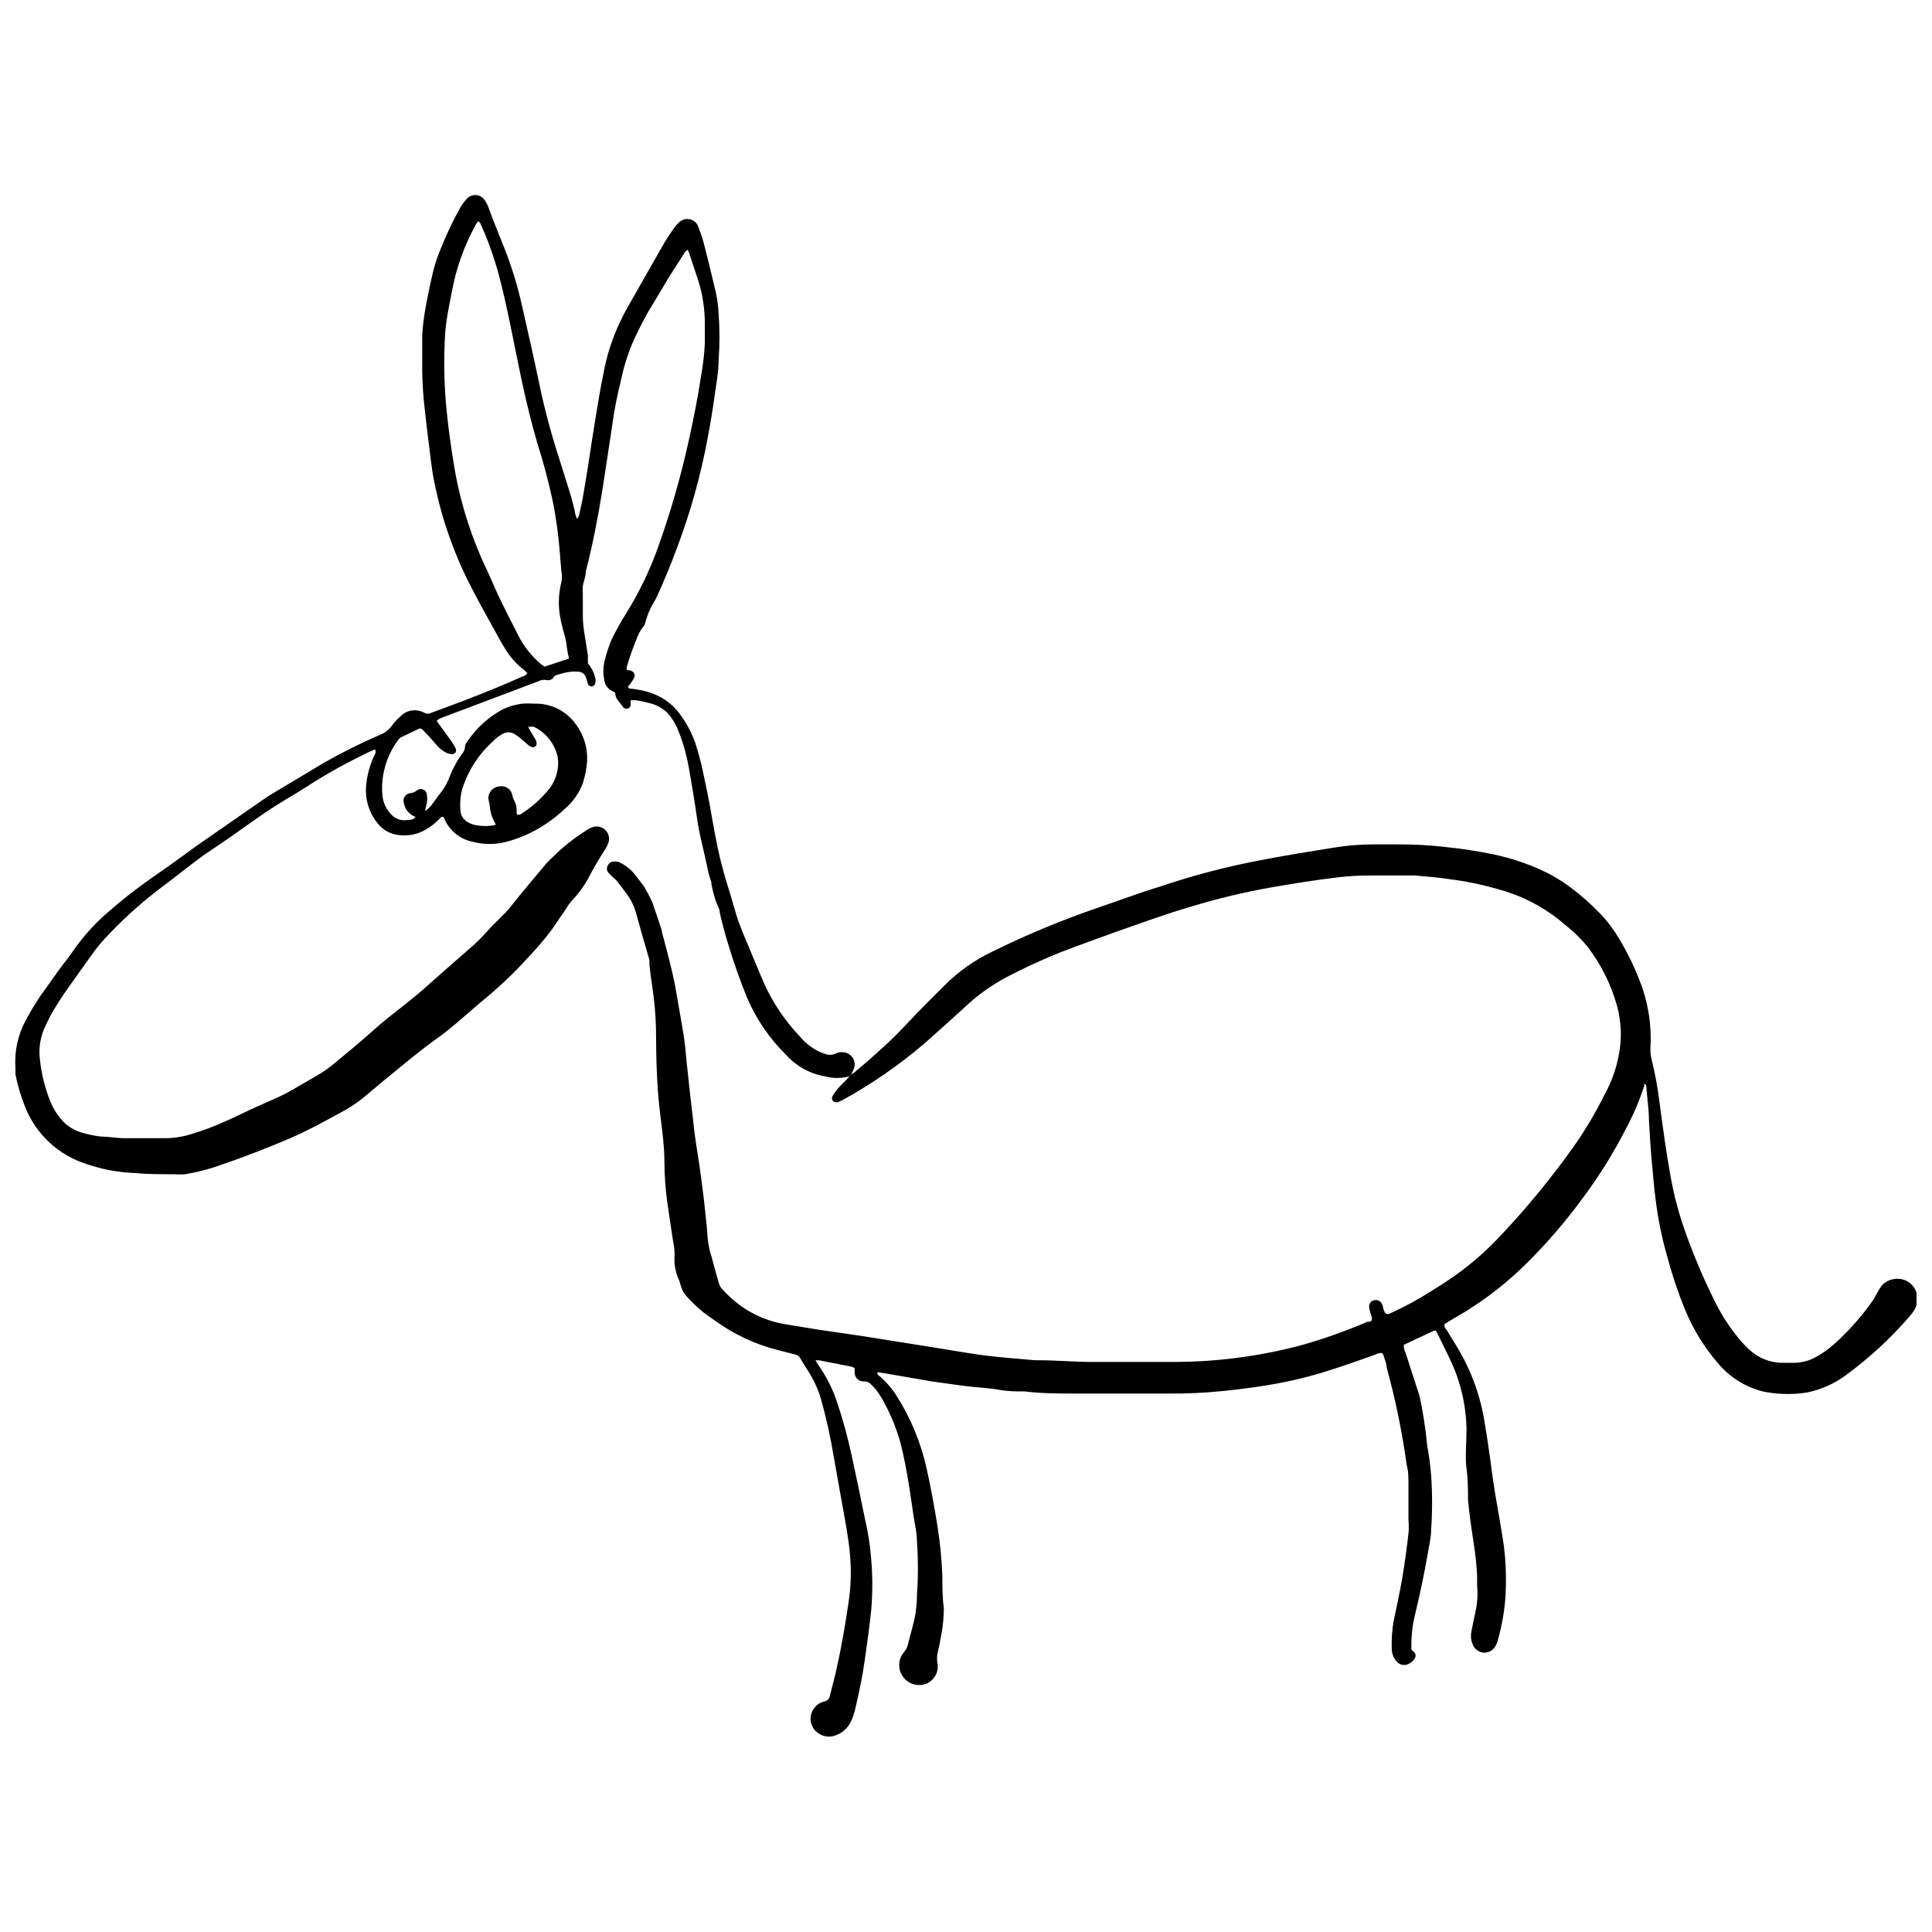
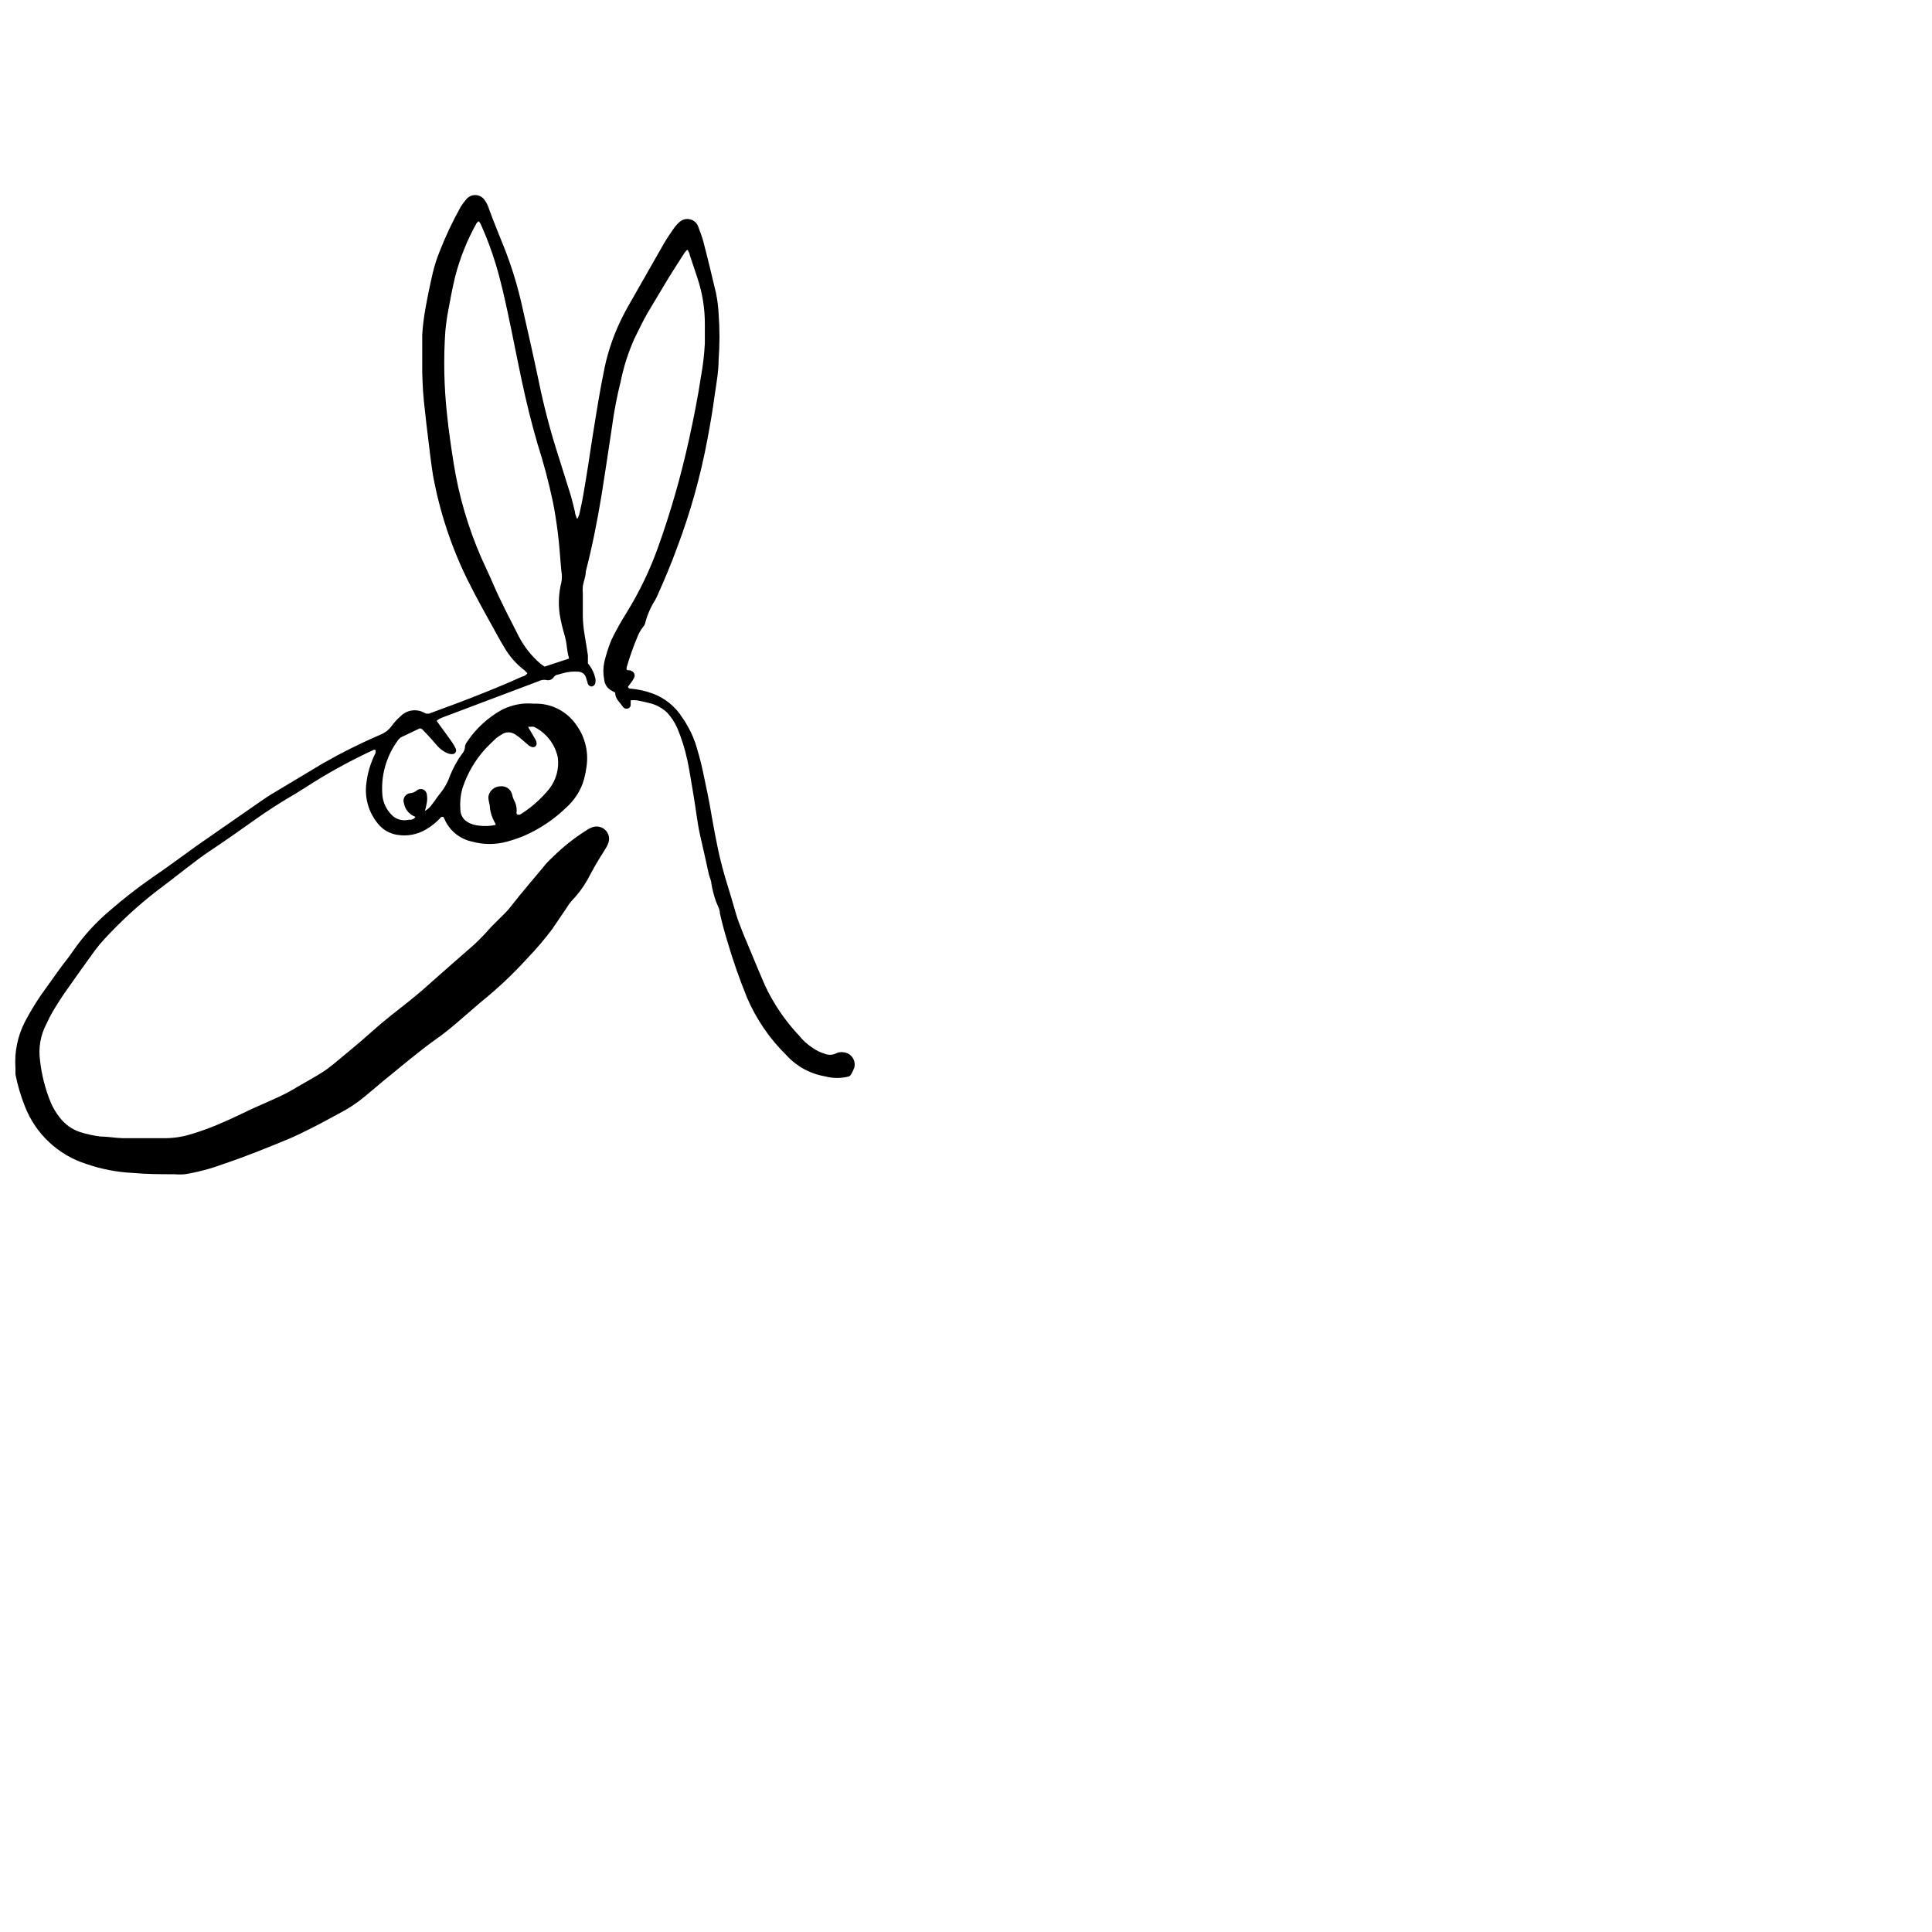
<svg xmlns="http://www.w3.org/2000/svg" width="800px" height="800px" version="1.1" viewBox="144 144 512 512">
  <defs>
    <clipPath id="b">
-       <path d="m304 367h347.9v238h-347.9z" />
-     </clipPath>
+       </clipPath>
    <clipPath id="a">
      <path d="m148.09 195h222.91v261h-222.91z" />
    </clipPath>
  </defs>
  <g>
    <g clip-path="url(#b)">
-       <path d="m369.37 428.69c0.613-0.137 1.168-0.473 1.57-0.957 2.918-2.359 5.613-4.828 8.477-7.469s6.176-6.344 9.32-9.547l5.613-5.613 0.004 0.004c3.644-3.644 7.879-6.641 12.52-8.871 9.102-4.488 18.477-8.391 28.074-11.68 5.613-1.91 10.949-3.93 16.508-5.613v-0.004c8.48-2.871 17.148-5.16 25.941-6.848 6.57-1.293 13.195-2.359 19.82-3.426 3.711-0.617 7.465-0.918 11.227-0.898h5.617c4.445-0.035 8.891 0.207 13.305 0.73 4.242 0.434 8.461 1.09 12.633 1.965 4.289 0.926 8.469 2.297 12.465 4.098 2.68 1.227 5.223 2.731 7.582 4.492 2.867 2.133 5.555 4.496 8.027 7.074 1.43 1.496 2.727 3.109 3.875 4.828 2.633 4.066 4.832 8.395 6.57 12.914 2.234 5.617 3.215 11.652 2.863 17.688-0.055 1.117 0.059 2.231 0.336 3.312 0.895 3.586 1.57 7.223 2.023 10.895 0.898 6.793 1.797 13.531 3.031 20.27 0.895 4.926 2.188 9.77 3.875 14.484 2.227 6.273 4.832 12.402 7.801 18.359 1.852 3.777 4.172 7.305 6.906 10.5 0.73 0.859 1.52 1.668 2.359 2.414 2.254 2.051 5.156 3.242 8.199 3.371h3.539-0.004c1.77-0.023 3.512-0.426 5.109-1.18 2.039-1.031 3.93-2.332 5.617-3.875 3.734-3.363 7.086-7.129 9.992-11.23 0.523-0.773 0.992-1.578 1.402-2.414 0.367-0.664 0.781-1.301 1.238-1.91 1.535-1.559 3.836-2.082 5.894-1.348 2.051 0.754 3.418 2.703 3.426 4.887 0.031 1.066-0.242 2.117-0.785 3.031-0.367 0.594-0.781 1.156-1.238 1.684-5.082 5.898-10.828 11.195-17.125 15.777-3.012 2.188-6.457 3.699-10.105 4.438-0.984 0.172-1.977 0.281-2.977 0.336-2.934 0.188-5.879-0.02-8.758-0.617-4.664-1.188-8.828-3.824-11.902-7.523-3.648-4.238-6.586-9.035-8.703-14.207-1.895-4.644-3.488-9.41-4.773-14.262-1.402-4.945-2.418-9.996-3.031-15.102-0.395-2.977-0.617-5.953-0.898-8.926-0.395-3.93-0.617-7.918-0.844-11.848 0-2.863-0.449-5.613-0.672-8.59 0-0.449 0-0.898-0.562-1.066v-0.004c-0.02 0.168-0.02 0.34 0 0.508-1.25 3.879-2.848 7.637-4.773 11.23-3.223 6.348-6.981 12.418-11.227 18.133-4.641 6.406-9.805 12.418-15.441 17.969-4.832 4.758-10.18 8.957-15.945 12.52l-4.379 2.582-1.18 0.73c0 0.672 0 1.012 0.504 1.461 0.953 1.57 1.965 3.144 2.918 4.773 3.625 6.031 6.066 12.703 7.188 19.648 0.562 3.367 1.066 6.68 1.516 10.051 0.562 4.438 1.234 8.816 2.019 13.195 0.562 3.312 1.18 6.68 1.629 9.996h0.004c0.531 4.547 0.645 9.133 0.336 13.699-0.293 3.625-0.934 7.219-1.91 10.723-0.129 0.613-0.359 1.199-0.672 1.742-0.59 1.148-1.797 1.852-3.09 1.797-1.289-0.074-2.426-0.883-2.918-2.078-0.5-1.09-0.637-2.309-0.395-3.481 0.336-1.742 0.672-3.481 1.066-5.164v-0.004c0.516-2.34 0.668-4.742 0.449-7.129v-2.414c-0.148-3.012-0.465-6.012-0.953-8.984-0.562-3.762-1.121-7.523-1.461-11.23 0-2.75 0-5.613-0.395-8.309-0.395-2.695 0-7.019 0-10.5-0.129-6.484-1.66-12.863-4.488-18.695l-3.199-6.57s-0.336-0.562-0.449-0.785h-0.449l-8.027 3.762v0.336h-0.004c-0.004 0.609 0.148 1.211 0.449 1.742 1.234 3.875 2.527 7.691 3.762 11.621 0.898 4.246 1.555 8.539 1.965 12.859 0.496 2.652 0.852 5.336 1.066 8.027 0.336 4.805 0.336 9.625 0 14.43 0 2.133-0.562 4.266-0.898 6.344-0.953 5.613-2.191 11.23-3.426 16.395-0.695 2.961-1 6-0.898 9.043l0.785 0.73 0.004-0.004c0.414 0.484 0.414 1.203 0 1.688-0.531 0.867-1.41 1.465-2.418 1.625-0.965 0.102-1.906-0.328-2.469-1.121-0.695-0.883-1.09-1.965-1.121-3.09-0.098-2.574 0.094-5.156 0.559-7.691 0.785-3.816 1.629-7.578 2.246-11.23 0.617-3.648 1.18-7.805 1.629-11.68v0.004c0.113-1.195 0.113-2.398 0-3.594v-8.648c0-3.031 0-4.156-0.504-6.176-1.199-8.641-2.961-17.191-5.277-25.602 0-0.898-0.395-1.797-0.672-2.695h-0.004c-0.094-0.395-0.246-0.773-0.449-1.125-0.73 0-1.18 0-1.684 0.336-3.707 1.293-7.301 2.641-11.23 3.875-5.769 1.918-11.684 3.363-17.688 4.324-3.816 0.617-7.691 1.121-11.566 1.516-4.922 0.504-9.871 0.73-14.82 0.676h-24.254c-4.492 0-9.039 0-13.531-0.562-2.301 0-4.606 0-6.906-0.449s-6.121-0.617-9.152-1.012l-8.535-1.18-12.016-2.078-2.359-0.395v0.004c-0.172 0.191-0.172 0.48 0 0.672 1.969 1.578 3.66 3.477 4.996 5.617 3.719 5.859 6.398 12.316 7.918 19.09 1.18 5.223 2.133 10.555 2.977 15.832 0.66 4.277 1.074 8.59 1.234 12.914 0 2.809 0 5.613 0.395 8.477v0.004c-0.02 2.125-0.207 4.246-0.562 6.344-0.336 1.965-0.73 3.988-1.121 5.613h-0.004c-0.168 0.871-0.168 1.77 0 2.641 0.367 2.176-0.758 4.328-2.75 5.277-2.227 0.977-4.832 0.305-6.309-1.625-1.48-1.93-1.449-4.621 0.078-6.516 0.586-0.652 0.992-1.445 1.176-2.305 0.562-2.191 1.18-4.379 1.684-6.57l0.004 0.004c0.449-2.086 0.672-4.211 0.672-6.344 0.336-4.75 0.336-9.516 0-14.262 0-2.133-0.504-4.266-0.844-6.344-0.449-3.144-0.898-6.231-1.402-9.32-0.504-3.09-1.234-7.129-2.191-10.668l0.004-0.004c-1.184-4.234-2.922-8.293-5.168-12.07-0.801-1.344-1.805-2.555-2.977-3.594-0.512-0.332-1.129-0.473-1.738-0.395-0.625-0.043-1.211-0.332-1.621-0.805-0.41-0.477-0.617-1.094-0.57-1.719-0.023-0.336-0.023-0.676 0-1.012-0.277-0.176-0.578-0.309-0.898-0.395l-8.59-1.684h-0.898l0.617 1.066c2.301 3.223 4.082 6.785 5.277 10.555 1.461 4.406 2.676 8.887 3.652 13.422 1.234 5.613 2.414 11.23 3.594 17.125 0.82 3.469 1.363 7 1.625 10.555 0.395 4.5 0.395 9.031 0 13.531-0.449 4.379-1.066 8.703-1.684 13.082-0.617 4.379-1.461 8.367-2.414 12.52-0.293 1.484-0.785 2.918-1.461 4.269-0.922 1.676-2.481 2.91-4.32 3.426-1.355 0.391-2.816 0.164-3.988-0.617-1.215-0.746-2.016-2.012-2.172-3.43-0.152-1.418 0.359-2.828 1.387-3.816 0.613-0.66 1.418-1.109 2.301-1.289 0.75-0.145 1.32-0.758 1.406-1.516 0.562-2.301 1.234-4.606 1.742-6.961 1.348-6.008 2.359-12.016 3.258-18.078l-0.004-0.004c0.59-4.055 0.703-8.16 0.336-12.238-0.336-4.098-1.121-8.199-1.852-12.238-0.73-4.043-1.629-9.266-2.469-13.867l-0.004-0.004c-0.84-5.133-1.965-10.211-3.367-15.219-0.75-2.531-1.844-4.953-3.258-7.184-0.785-1.18-1.516-2.414-2.246-3.648v-0.004c-0.262-0.496-0.738-0.848-1.289-0.953l-4.379-1.121h-0.004c-6.059-1.504-11.777-4.152-16.844-7.805-1.348-0.953-2.695-1.852-3.93-2.918v-0.004c-1.191-1.012-2.316-2.102-3.367-3.258-0.934-0.949-1.594-2.129-1.91-3.422l-0.336-1.066c-0.996-2.102-1.422-4.426-1.234-6.738 0.016-1.02-0.078-2.035-0.281-3.031-0.617-3.707-1.121-7.41-1.684-11.23-0.469-3.481-0.715-6.988-0.73-10.5 0-3.816-0.504-7.637-0.953-11.23-0.449-3.594-0.785-6.961-0.953-10.445-0.281-4.66-0.281-9.266-0.336-13.926l-0.004 0.004c-0.094-3.574-0.414-7.137-0.957-10.668-0.281-1.965-0.562-3.988-0.785-5.953 0.031-0.43 0.031-0.859 0-1.289-1.234-4.266-2.469-8.535-3.648-12.801-0.457-1.5-1.137-2.922-2.023-4.211-0.953-1.348-1.965-2.641-2.977-3.93l0.004-0.004c-0.316-0.379-0.672-0.715-1.07-1.008-0.336-0.336-0.73-0.672-1.066-1.066-0.5-0.508-0.613-1.281-0.277-1.91 0.258-0.648 0.871-1.086 1.57-1.125 0.578-0.074 1.164 0.023 1.684 0.281 1.469 0.715 2.769 1.73 3.82 2.977l2.414 3.144c0.258 0.355 0.48 0.73 0.672 1.121 0.449 0.785 0.898 1.629 1.293 2.469v0.004c0.172 0.324 0.32 0.664 0.449 1.012 0.844 2.469 1.684 4.887 2.469 7.301 0 0.73 0.336 1.461 0.504 2.191 1.234 4.828 2.582 9.602 3.367 14.484 0.672 3.93 1.402 7.859 2.019 11.848 0.395 2.75 0.562 5.613 0.898 8.422 0.336 2.809 0.617 6.062 1.012 9.152s0.504 4.606 0.785 6.906c0.281 2.301 0.562 4.098 0.898 6.121 0.336 2.019 0.672 4.438 0.953 6.68 0.281 2.246 0.672 4.887 0.898 7.301 0.223 2.414 0.504 4.324 0.672 6.512l0.008-0.004c0.039 2.094 0.359 4.172 0.953 6.176 0.395 1.066 0.562 2.191 0.898 3.258s0.844 3.144 1.348 4.715c0.148 0.418 0.379 0.797 0.676 1.125 0.672 0.73 1.348 1.461 2.078 2.133 3.996 3.773 9.012 6.293 14.43 7.242l8.871 1.461 12.297 1.797 20.043 3.199c3.539 0.562 7.019 1.18 10.555 1.684 3.539 0.504 5.613 0.617 8.254 0.898l6.512 0.562h0.953c4.438 0 8.871 0.395 13.363 0.449h22.461c11.473-0.016 22.891-1.527 33.969-4.492 5.91-1.688 11.707-3.75 17.352-6.176h0.672c0.375-0.156 0.57-0.566 0.449-0.953 0-0.562-0.336-1.066-0.449-1.629-0.152-0.473-0.246-0.965-0.277-1.461-0.02-0.781 0.523-1.465 1.289-1.629 0.82-0.25 1.703 0.129 2.078 0.898 0.137 0.289 0.25 0.59 0.336 0.898 0 0.562 0.395 1.18 0.562 1.629 0.422 0.293 0.98 0.293 1.402 0 3.891-1.758 7.644-3.805 11.23-6.121 1.402-0.844 2.75-1.742 4.098-2.641v0.004c4.844-3.234 9.309-7 13.309-11.23 7.207-7.586 13.867-15.672 19.934-24.199 3.051-4.356 5.773-8.934 8.141-13.699 1.805-3.238 3.074-6.746 3.762-10.387 0.883-4.316 0.746-8.773-0.395-13.027-1.551-5.644-4.16-10.941-7.691-15.609-1.652-2.078-3.535-3.961-5.613-5.613l-2.019-1.684h-0.004c-4.664-3.715-10.031-6.445-15.777-8.031-4.391-1.289-8.879-2.227-13.418-2.809-2.977-0.449-6.008-0.672-8.984-0.953h-11.68c-3-0.027-6.004 0.141-8.98 0.504-5.613 0.672-11.68 1.629-17.461 2.641h-0.004c-7.207 1.277-14.332 2.984-21.336 5.109-6.906 2.019-13.586 4.492-20.324 6.852-4.606 1.684-9.207 3.312-13.758 5.055v-0.004c-5.012 1.992-9.922 4.242-14.707 6.738-4.094 2.176-7.871 4.894-11.23 8.086-3.481 3.199-7.074 6.402-10.613 9.547v-0.004c-6.762 5.773-14.102 10.832-21.898 15.105l-1.066 0.449c-0.496 0.133-1.027-0.043-1.348-0.449-0.246-0.375-0.246-0.859 0-1.234 0.422-0.688 0.895-1.344 1.406-1.965 0.73-0.844 1.516-1.516 2.246-2.301 0.73-0.785 0.617-0.73 0.953-1.121l0.449-0.395z" />
+       <path d="m369.37 428.69c0.613-0.137 1.168-0.473 1.57-0.957 2.918-2.359 5.613-4.828 8.477-7.469s6.176-6.344 9.32-9.547l5.613-5.613 0.004 0.004c3.644-3.644 7.879-6.641 12.52-8.871 9.102-4.488 18.477-8.391 28.074-11.68 5.613-1.91 10.949-3.93 16.508-5.613v-0.004c8.48-2.871 17.148-5.16 25.941-6.848 6.57-1.293 13.195-2.359 19.82-3.426 3.711-0.617 7.465-0.918 11.227-0.898h5.617c4.445-0.035 8.891 0.207 13.305 0.73 4.242 0.434 8.461 1.09 12.633 1.965 4.289 0.926 8.469 2.297 12.465 4.098 2.68 1.227 5.223 2.731 7.582 4.492 2.867 2.133 5.555 4.496 8.027 7.074 1.43 1.496 2.727 3.109 3.875 4.828 2.633 4.066 4.832 8.395 6.57 12.914 2.234 5.617 3.215 11.652 2.863 17.688-0.055 1.117 0.059 2.231 0.336 3.312 0.895 3.586 1.57 7.223 2.023 10.895 0.898 6.793 1.797 13.531 3.031 20.27 0.895 4.926 2.188 9.77 3.875 14.484 2.227 6.273 4.832 12.402 7.801 18.359 1.852 3.777 4.172 7.305 6.906 10.5 0.73 0.859 1.52 1.668 2.359 2.414 2.254 2.051 5.156 3.242 8.199 3.371h3.539-0.004c1.77-0.023 3.512-0.426 5.109-1.18 2.039-1.031 3.93-2.332 5.617-3.875 3.734-3.363 7.086-7.129 9.992-11.23 0.523-0.773 0.992-1.578 1.402-2.414 0.367-0.664 0.781-1.301 1.238-1.91 1.535-1.559 3.836-2.082 5.894-1.348 2.051 0.754 3.418 2.703 3.426 4.887 0.031 1.066-0.242 2.117-0.785 3.031-0.367 0.594-0.781 1.156-1.238 1.684-5.082 5.898-10.828 11.195-17.125 15.777-3.012 2.188-6.457 3.699-10.105 4.438-0.984 0.172-1.977 0.281-2.977 0.336-2.934 0.188-5.879-0.02-8.758-0.617-4.664-1.188-8.828-3.824-11.902-7.523-3.648-4.238-6.586-9.035-8.703-14.207-1.895-4.644-3.488-9.41-4.773-14.262-1.402-4.945-2.418-9.996-3.031-15.102-0.395-2.977-0.617-5.953-0.898-8.926-0.395-3.93-0.617-7.918-0.844-11.848 0-2.863-0.449-5.613-0.672-8.59 0-0.449 0-0.898-0.562-1.066v-0.004c-0.02 0.168-0.02 0.34 0 0.508-1.25 3.879-2.848 7.637-4.773 11.23-3.223 6.348-6.981 12.418-11.227 18.133-4.641 6.406-9.805 12.418-15.441 17.969-4.832 4.758-10.18 8.957-15.945 12.52l-4.379 2.582-1.18 0.73c0 0.672 0 1.012 0.504 1.461 0.953 1.57 1.965 3.144 2.918 4.773 3.625 6.031 6.066 12.703 7.188 19.648 0.562 3.367 1.066 6.68 1.516 10.051 0.562 4.438 1.234 8.816 2.019 13.195 0.562 3.312 1.18 6.68 1.629 9.996h0.004c0.531 4.547 0.645 9.133 0.336 13.699-0.293 3.625-0.934 7.219-1.91 10.723-0.129 0.613-0.359 1.199-0.672 1.742-0.59 1.148-1.797 1.852-3.09 1.797-1.289-0.074-2.426-0.883-2.918-2.078-0.5-1.09-0.637-2.309-0.395-3.481 0.336-1.742 0.672-3.481 1.066-5.164v-0.004c0.516-2.34 0.668-4.742 0.449-7.129v-2.414c-0.148-3.012-0.465-6.012-0.953-8.984-0.562-3.762-1.121-7.523-1.461-11.23 0-2.75 0-5.613-0.395-8.309-0.395-2.695 0-7.019 0-10.5-0.129-6.484-1.66-12.863-4.488-18.695l-3.199-6.57s-0.336-0.562-0.449-0.785h-0.449l-8.027 3.762v0.336h-0.004c-0.004 0.609 0.148 1.211 0.449 1.742 1.234 3.875 2.527 7.691 3.762 11.621 0.898 4.246 1.555 8.539 1.965 12.859 0.496 2.652 0.852 5.336 1.066 8.027 0.336 4.805 0.336 9.625 0 14.43 0 2.133-0.562 4.266-0.898 6.344-0.953 5.613-2.191 11.23-3.426 16.395-0.695 2.961-1 6-0.898 9.043l0.785 0.73 0.004-0.004c0.414 0.484 0.414 1.203 0 1.688-0.531 0.867-1.41 1.465-2.418 1.625-0.965 0.102-1.906-0.328-2.469-1.121-0.695-0.883-1.09-1.965-1.121-3.09-0.098-2.574 0.094-5.156 0.559-7.691 0.785-3.816 1.629-7.578 2.246-11.23 0.617-3.648 1.18-7.805 1.629-11.68v0.004c0.113-1.195 0.113-2.398 0-3.594v-8.648c0-3.031 0-4.156-0.504-6.176-1.199-8.641-2.961-17.191-5.277-25.602 0-0.898-0.395-1.797-0.672-2.695h-0.004c-0.094-0.395-0.246-0.773-0.449-1.125-0.73 0-1.18 0-1.684 0.336-3.707 1.293-7.301 2.641-11.23 3.875-5.769 1.918-11.684 3.363-17.688 4.324-3.816 0.617-7.691 1.121-11.566 1.516-4.922 0.504-9.871 0.73-14.82 0.676h-24.254c-4.492 0-9.039 0-13.531-0.562-2.301 0-4.606 0-6.906-0.449s-6.121-0.617-9.152-1.012l-8.535-1.18-12.016-2.078-2.359-0.395v0.004c-0.172 0.191-0.172 0.48 0 0.672 1.969 1.578 3.66 3.477 4.996 5.617 3.719 5.859 6.398 12.316 7.918 19.09 1.18 5.223 2.133 10.555 2.977 15.832 0.66 4.277 1.074 8.59 1.234 12.914 0 2.809 0 5.613 0.395 8.477v0.004c-0.02 2.125-0.207 4.246-0.562 6.344-0.336 1.965-0.73 3.988-1.121 5.613h-0.004c-0.168 0.871-0.168 1.77 0 2.641 0.367 2.176-0.758 4.328-2.75 5.277-2.227 0.977-4.832 0.305-6.309-1.625-1.48-1.93-1.449-4.621 0.078-6.516 0.586-0.652 0.992-1.445 1.176-2.305 0.562-2.191 1.18-4.379 1.684-6.57l0.004 0.004c0.449-2.086 0.672-4.211 0.672-6.344 0.336-4.75 0.336-9.516 0-14.262 0-2.133-0.504-4.266-0.844-6.344-0.449-3.144-0.898-6.231-1.402-9.32-0.504-3.09-1.234-7.129-2.191-10.668l0.004-0.004c-1.184-4.234-2.922-8.293-5.168-12.07-0.801-1.344-1.805-2.555-2.977-3.594-0.512-0.332-1.129-0.473-1.738-0.395-0.625-0.043-1.211-0.332-1.621-0.805-0.41-0.477-0.617-1.094-0.57-1.719-0.023-0.336-0.023-0.676 0-1.012-0.277-0.176-0.578-0.309-0.898-0.395l-8.59-1.684h-0.898l0.617 1.066c2.301 3.223 4.082 6.785 5.277 10.555 1.461 4.406 2.676 8.887 3.652 13.422 1.234 5.613 2.414 11.23 3.594 17.125 0.82 3.469 1.363 7 1.625 10.555 0.395 4.5 0.395 9.031 0 13.531-0.449 4.379-1.066 8.703-1.684 13.082-0.617 4.379-1.461 8.367-2.414 12.52-0.293 1.484-0.785 2.918-1.461 4.269-0.922 1.676-2.481 2.91-4.32 3.426-1.355 0.391-2.816 0.164-3.988-0.617-1.215-0.746-2.016-2.012-2.172-3.43-0.152-1.418 0.359-2.828 1.387-3.816 0.613-0.66 1.418-1.109 2.301-1.289 0.75-0.145 1.32-0.758 1.406-1.516 0.562-2.301 1.234-4.606 1.742-6.961 1.348-6.008 2.359-12.016 3.258-18.078l-0.004-0.004c0.59-4.055 0.703-8.16 0.336-12.238-0.336-4.098-1.121-8.199-1.852-12.238-0.73-4.043-1.629-9.266-2.469-13.867l-0.004-0.004c-0.84-5.133-1.965-10.211-3.367-15.219-0.75-2.531-1.844-4.953-3.258-7.184-0.785-1.18-1.516-2.414-2.246-3.648v-0.004c-0.262-0.496-0.738-0.848-1.289-0.953l-4.379-1.121h-0.004c-6.059-1.504-11.777-4.152-16.844-7.805-1.348-0.953-2.695-1.852-3.93-2.918v-0.004c-1.191-1.012-2.316-2.102-3.367-3.258-0.934-0.949-1.594-2.129-1.91-3.422l-0.336-1.066c-0.996-2.102-1.422-4.426-1.234-6.738 0.016-1.02-0.078-2.035-0.281-3.031-0.617-3.707-1.121-7.41-1.684-11.23-0.469-3.481-0.715-6.988-0.73-10.5 0-3.816-0.504-7.637-0.953-11.23-0.449-3.594-0.785-6.961-0.953-10.445-0.281-4.66-0.281-9.266-0.336-13.926l-0.004 0.004c-0.094-3.574-0.414-7.137-0.957-10.668-0.281-1.965-0.562-3.988-0.785-5.953 0.031-0.43 0.031-0.859 0-1.289-1.234-4.266-2.469-8.535-3.648-12.801-0.457-1.5-1.137-2.922-2.023-4.211-0.953-1.348-1.965-2.641-2.977-3.93l0.004-0.004c-0.316-0.379-0.672-0.715-1.07-1.008-0.336-0.336-0.73-0.672-1.066-1.066-0.5-0.508-0.613-1.281-0.277-1.91 0.258-0.648 0.871-1.086 1.57-1.125 0.578-0.074 1.164 0.023 1.684 0.281 1.469 0.715 2.769 1.73 3.82 2.977l2.414 3.144c0.258 0.355 0.48 0.73 0.672 1.121 0.449 0.785 0.898 1.629 1.293 2.469v0.004c0.172 0.324 0.32 0.664 0.449 1.012 0.844 2.469 1.684 4.887 2.469 7.301 0 0.73 0.336 1.461 0.504 2.191 1.234 4.828 2.582 9.602 3.367 14.484 0.672 3.93 1.402 7.859 2.019 11.848 0.395 2.75 0.562 5.613 0.898 8.422 0.336 2.809 0.617 6.062 1.012 9.152c0.281 2.301 0.562 4.098 0.898 6.121 0.336 2.019 0.672 4.438 0.953 6.68 0.281 2.246 0.672 4.887 0.898 7.301 0.223 2.414 0.504 4.324 0.672 6.512l0.008-0.004c0.039 2.094 0.359 4.172 0.953 6.176 0.395 1.066 0.562 2.191 0.898 3.258s0.844 3.144 1.348 4.715c0.148 0.418 0.379 0.797 0.676 1.125 0.672 0.73 1.348 1.461 2.078 2.133 3.996 3.773 9.012 6.293 14.43 7.242l8.871 1.461 12.297 1.797 20.043 3.199c3.539 0.562 7.019 1.18 10.555 1.684 3.539 0.504 5.613 0.617 8.254 0.898l6.512 0.562h0.953c4.438 0 8.871 0.395 13.363 0.449h22.461c11.473-0.016 22.891-1.527 33.969-4.492 5.91-1.688 11.707-3.75 17.352-6.176h0.672c0.375-0.156 0.57-0.566 0.449-0.953 0-0.562-0.336-1.066-0.449-1.629-0.152-0.473-0.246-0.965-0.277-1.461-0.02-0.781 0.523-1.465 1.289-1.629 0.82-0.25 1.703 0.129 2.078 0.898 0.137 0.289 0.25 0.59 0.336 0.898 0 0.562 0.395 1.18 0.562 1.629 0.422 0.293 0.98 0.293 1.402 0 3.891-1.758 7.644-3.805 11.23-6.121 1.402-0.844 2.75-1.742 4.098-2.641v0.004c4.844-3.234 9.309-7 13.309-11.23 7.207-7.586 13.867-15.672 19.934-24.199 3.051-4.356 5.773-8.934 8.141-13.699 1.805-3.238 3.074-6.746 3.762-10.387 0.883-4.316 0.746-8.773-0.395-13.027-1.551-5.644-4.16-10.941-7.691-15.609-1.652-2.078-3.535-3.961-5.613-5.613l-2.019-1.684h-0.004c-4.664-3.715-10.031-6.445-15.777-8.031-4.391-1.289-8.879-2.227-13.418-2.809-2.977-0.449-6.008-0.672-8.984-0.953h-11.68c-3-0.027-6.004 0.141-8.98 0.504-5.613 0.672-11.68 1.629-17.461 2.641h-0.004c-7.207 1.277-14.332 2.984-21.336 5.109-6.906 2.019-13.586 4.492-20.324 6.852-4.606 1.684-9.207 3.312-13.758 5.055v-0.004c-5.012 1.992-9.922 4.242-14.707 6.738-4.094 2.176-7.871 4.894-11.23 8.086-3.481 3.199-7.074 6.402-10.613 9.547v-0.004c-6.762 5.773-14.102 10.832-21.898 15.105l-1.066 0.449c-0.496 0.133-1.027-0.043-1.348-0.449-0.246-0.375-0.246-0.859 0-1.234 0.422-0.688 0.895-1.344 1.406-1.965 0.73-0.844 1.516-1.516 2.246-2.301 0.73-0.785 0.617-0.73 0.953-1.121l0.449-0.395z" />
    </g>
    <g clip-path="url(#a)">
      <path d="m256.23 359.12c0.957-0.473 1.77-1.191 2.356-2.078 0.73-0.898 1.348-1.965 2.133-2.863h0.004c1.129-1.41 2-3.008 2.582-4.719 0.805-1.984 1.84-3.871 3.086-5.613 0.527-0.543 0.832-1.266 0.844-2.023 0.059-0.43 0.234-0.836 0.504-1.176 2.332-3.516 5.473-6.422 9.152-8.48 1.754-0.902 3.656-1.473 5.617-1.684 0.988-0.082 1.984-0.082 2.973 0 4.461-0.188 8.703 1.934 11.23 5.613 2.367 3.231 3.34 7.277 2.695 11.23-0.195 1.488-0.535 2.957-1.012 4.379-0.918 2.41-2.402 4.566-4.32 6.289-3.262 3.164-7.066 5.715-11.23 7.523-1.449 0.59-2.93 1.098-4.438 1.516-3.047 0.844-6.269 0.844-9.32 0-3.309-0.703-6.059-2.992-7.356-6.117-0.059-0.172-0.156-0.324-0.277-0.449-0.395 0-0.562 0-0.785 0.336h-0.004c-1.117 1.191-2.402 2.211-3.816 3.031-2.281 1.348-4.969 1.844-7.582 1.402-2.07-0.316-3.941-1.422-5.219-3.086-2.356-2.918-3.43-6.664-2.977-10.387 0.309-2.883 1.148-5.68 2.469-8.254 0.016-0.227 0.016-0.449 0-0.676-0.094-0.098-0.227-0.156-0.363-0.156-0.137 0-0.27 0.059-0.367 0.156l-1.348 0.617c-5.613 2.695-10.891 5.613-16.113 8.984l-2.863 1.797c-3.762 2.191-7.41 4.492-10.949 7.019-3.539 2.527-7.918 5.613-11.902 8.254-3.988 2.641-9.375 7.129-14.094 10.613v-0.004c-4.969 3.856-9.609 8.117-13.867 12.746-0.902 0.961-1.746 1.973-2.527 3.031-2.469 3.426-4.996 6.906-7.41 10.387-1.18 1.629-2.246 3.312-3.312 5.055-1.066 1.742-1.516 2.75-2.191 4.156-1.512 2.918-2.078 6.234-1.629 9.488 0.418 3.859 1.379 7.641 2.863 11.23 0.594 1.387 1.367 2.691 2.305 3.871 1.406 1.887 3.371 3.281 5.613 3.988 1.688 0.512 3.418 0.891 5.164 1.121 1.965 0 3.988 0.395 6.008 0.449h11.23c2.324-0.02 4.633-0.379 6.852-1.066 2.93-0.875 5.801-1.941 8.59-3.199 2.469-1.066 4.887-2.246 7.356-3.426l6.68-2.977c1.934-0.875 3.809-1.867 5.617-2.973 2.133-1.234 4.266-2.414 6.344-3.707 1.055-0.664 2.066-1.398 3.031-2.191 3.426-2.863 6.852-5.613 10.219-8.648 3.367-3.031 6.344-5.277 9.602-7.859 3.258-2.582 5.277-4.438 7.859-6.738s6.402-5.613 9.602-8.422v0.004c1.602-1.488 3.121-3.062 4.551-4.719l2.414-2.414c0.73-0.73 1.516-1.461 2.191-2.246 0.672-0.785 1.965-2.469 2.977-3.707 1.965-2.414 3.988-4.773 6.008-7.188l0.953-1.18 1.012-1.066c0.336-0.336 0.672-0.562 0.953-0.898l-0.004 0.004c2.648-2.609 5.562-4.922 8.703-6.906 0.398-0.301 0.832-0.547 1.293-0.73 1.266-0.633 2.789-0.41 3.816 0.562 0.984 0.941 1.277 2.398 0.73 3.648-0.203 0.531-0.469 1.043-0.785 1.516-1.684 2.598-3.242 5.277-4.66 8.031-1.164 2.039-2.578 3.926-4.211 5.613-0.531 0.609-1 1.266-1.402 1.965l-3.816 5.613h-0.004c-2.035 2.695-4.227 5.262-6.57 7.695-3.793 4.164-7.902 8.031-12.293 11.566l-6.512 5.613h-0.004c-1.793 1.555-3.668 3.019-5.613 4.379-4.715 3.426-9.152 7.188-13.699 10.891l-4.887 4.098v0.004c-2.129 1.766-4.441 3.289-6.906 4.547-2.414 1.293-4.828 2.641-7.301 3.875-2.469 1.234-3.481 1.742-5.277 2.527-6.008 2.527-12.016 4.941-18.191 7.019v-0.004c-3.238 1.199-6.582 2.086-9.992 2.641-0.934 0.086-1.875 0.086-2.809 0-3.594 0-7.242 0-10.891-0.336-4.211-0.195-8.371-0.988-12.352-2.359-7.527-2.356-13.566-8.023-16.398-15.383-1.074-2.711-1.902-5.508-2.469-8.367v-1.684c-0.309-4.297 0.586-8.594 2.582-12.41 1.227-2.316 2.578-4.566 4.043-6.738l5.055-7.074c1.18-1.629 2.469-3.144 3.594-4.828 2.75-3.969 6.019-7.555 9.711-10.668 3.582-3.121 7.332-6.043 11.23-8.758 3.988-2.695 7.859-5.613 11.789-8.422l17.461-12.129c1.57-1.121 3.258-2.078 4.941-3.09l11.23-6.738v0.004c4.891-2.789 9.934-5.301 15.105-7.523 1.164-0.465 2.172-1.242 2.918-2.246 0.699-0.973 1.512-1.859 2.414-2.641 1.59-1.617 4.039-2.023 6.066-1.012l0.73 0.336h0.73c3.762-1.402 7.523-2.75 11.23-4.211 3.707-1.461 8.984-3.539 13.477-5.613h-0.004c0.586-0.09 1.105-0.441 1.402-0.953-0.281 0-0.504-0.504-0.844-0.73h0.004c-2.109-1.605-3.883-3.609-5.223-5.894-0.73-1.18-1.461-2.469-2.133-3.707-2.641-4.773-5.336-9.547-7.75-14.43-4.281-8.73-7.344-18.004-9.094-27.57-0.504-3.09-0.844-6.231-1.234-9.32-0.395-3.09-0.672-5.613-0.953-8.199l-0.004 0.004c-0.395-3.316-0.617-6.652-0.672-9.996v-9.77c0.141-2.316 0.422-4.621 0.84-6.906 0.562-3.199 1.234-6.402 1.965-9.547v0.004c0.453-1.918 1.055-3.793 1.797-5.617 1.598-4.09 3.473-8.066 5.617-11.902 0.465-0.734 0.988-1.43 1.57-2.078 0.641-0.703 1.578-1.07 2.527-0.98 0.949 0.09 1.801 0.617 2.301 1.43 0.469 0.672 0.828 1.41 1.066 2.191 1.234 3.426 2.641 6.793 3.988 10.164 2.031 5.121 3.644 10.395 4.828 15.777 1.516 6.68 3.031 13.309 4.438 20.043h-0.004c1.379 6.68 3.121 13.277 5.223 19.766 1.066 3.481 2.191 6.906 3.258 10.387 0.395 1.402 0.73 2.809 1.066 4.211 0 0.504 0.281 1.066 0.449 1.629s0.617-0.73 0.73-1.121c0.395-1.91 0.844-3.762 1.121-5.613 0.844-4.828 1.57-9.656 2.301-14.484 1.012-6.289 1.965-12.52 3.258-18.695v-0.008c1.008-4.723 2.633-9.289 4.828-13.59 0.449-0.844 0.844-1.684 1.348-2.527l9.602-16.844c0.785-1.348 1.684-2.641 2.582-3.93 0.43-0.625 0.941-1.191 1.52-1.684 0.809-0.723 1.941-0.957 2.973-0.617 0.934 0.27 1.668 0.984 1.965 1.91 0.449 1.293 1.012 2.582 1.348 3.93 1.18 4.492 2.246 8.984 3.312 13.477 0.395 1.848 0.637 3.727 0.73 5.613 0.309 4.074 0.309 8.164 0 12.238 0 3.031-0.562 6.121-1.012 9.152-0.504 3.875-1.18 7.805-1.91 11.68h0.004c-1.844 9.918-4.566 19.652-8.141 29.086-1.57 4.324-3.367 8.535-5.223 12.688l-0.504 1.012c-1.188 1.855-2.078 3.879-2.641 6.008-0.07 0.422-0.266 0.812-0.562 1.121-0.543 0.691-0.992 1.445-1.348 2.246-1.176 2.766-2.188 5.598-3.031 8.48-0.027 0.184-0.027 0.375 0 0.559 0.281 0.504 0.785 0 1.18 0.395 0.375 0.105 0.684 0.379 0.836 0.738 0.152 0.359 0.137 0.77-0.051 1.113-0.246 0.5-0.547 0.973-0.898 1.406l-0.73 0.953c0.086 0.352 0.434 0.574 0.789 0.504 1.914 0.176 3.801 0.59 5.613 1.238 3.324 1.188 6.152 3.461 8.027 6.457 1.43 2.066 2.582 4.312 3.426 6.68 0.73 2.359 1.402 4.715 1.91 7.074 0.898 4.156 1.797 8.367 2.469 12.52 0.504 2.863 1.012 5.613 1.629 8.535 0.617 2.918 1.57 6.57 2.582 9.77 1.012 3.199 1.516 5.164 2.301 7.75 0.395 1.348 0.898 2.582 1.402 3.875 0.504 1.293 0.844 2.133 1.293 3.144 1.629 3.875 3.199 7.75 4.887 11.621 2.305 4.91 5.375 9.422 9.098 13.363 0.949 1.164 2.066 2.188 3.312 3.031 1.023 0.738 2.164 1.309 3.367 1.684 0.914 0.391 1.949 0.391 2.863 0 0.613-0.348 1.324-0.488 2.023-0.391 0.992 0.047 1.914 0.547 2.492 1.355 0.582 0.809 0.758 1.84 0.48 2.797-0.25 0.641-0.551 1.258-0.895 1.855l-0.449 0.395v-0.004c-2.078 0.562-4.269 0.562-6.348 0-3.957-0.664-7.578-2.641-10.273-5.613-4.449-4.356-8-9.547-10.445-15.273-1.988-4.887-3.731-9.871-5.219-14.934-0.73-2.414-1.402-4.887-1.965-7.41 0-1.066-0.672-2.133-1.066-3.199l-0.004-0.004c-0.504-1.484-0.898-3.004-1.176-4.547 0-0.844-0.449-1.684-0.672-2.527-0.73-3.426-1.516-6.852-2.301-10.273-0.785-3.426-1.18-7.41-1.852-11.23-0.672-3.816-0.953-5.953-1.57-8.871h-0.008c-0.617-2.883-1.5-5.703-2.641-8.422-0.668-1.504-1.578-2.887-2.691-4.098-1.207-1.137-2.672-1.969-4.269-2.414-1.234-0.336-2.527-0.617-3.816-0.844-0.523-0.055-1.051-0.055-1.574 0v1.293c-0.043 0.453-0.391 0.824-0.84 0.898-0.438 0.102-0.895-0.051-1.18-0.395-0.785-1.234-2.133-2.191-2.078-3.816l-0.898-0.504v-0.004c-1.148-0.566-1.918-1.695-2.019-2.977-0.305-1.48-0.305-3.008 0-4.492 0.469-2.051 1.109-4.059 1.906-6.008 1.262-2.582 2.668-5.098 4.211-7.523 3.262-5.324 5.969-10.969 8.086-16.844 3.363-9.375 6.121-18.961 8.254-28.691 1.234-5.613 2.359-11.23 3.199-16.844 0.527-2.875 0.867-5.781 1.012-8.703v-4.887 0.004c0.035-4.277-0.648-8.527-2.019-12.578l-2.019-6.062c0-0.395-0.336-0.785-0.449-1.121-0.113-0.336-0.73 0.395-0.898 0.672-1.402 2.191-2.809 4.324-4.156 6.512-1.852 3.144-3.762 6.231-5.613 9.375-1.293 2.246-2.414 4.606-3.539 6.906-1.613 3.602-2.816 7.367-3.594 11.23-0.996 3.941-1.762 7.934-2.305 11.961-0.898 6.008-1.797 12.016-2.75 18.023-1.121 6.852-2.469 13.699-4.211 20.438 0 1.293-0.562 2.582-0.785 3.875-0.055 0.672-0.055 1.348 0 2.019v6.062c0.039 1.562 0.188 3.121 0.449 4.66 0.281 1.797 0.617 3.594 0.898 5.613v2.133 0.004c0.918 1.07 1.57 2.336 1.906 3.707 0.172 0.547 0.172 1.133 0 1.684-0.156 0.426-0.555 0.711-1.008 0.73-0.555-0.102-0.969-0.562-1.012-1.125-0.156-0.422-0.289-0.852-0.395-1.289-0.277-0.863-1.059-1.469-1.965-1.516-1.379-0.125-2.766 0.008-4.098 0.391l-1.629 0.449c-0.309 0.078-0.586 0.258-0.785 0.508-0.41 0.73-1.273 1.078-2.078 0.84-0.691-0.113-1.402 0.008-2.019 0.336l-13.699 5.164-10.555 3.988h-0.004c-0.711 0.234-1.406 0.516-2.078 0.844-0.238 0.145-0.465 0.312-0.672 0.504l1.012 1.402c1.012 1.402 2.078 2.809 3.09 4.266l-0.004 0.004c0.391 0.566 0.73 1.168 1.012 1.797 0.117 0.328 0.059 0.695-0.16 0.973-0.215 0.273-0.559 0.414-0.906 0.375-0.445-0.012-0.883-0.109-1.293-0.281-0.906-0.426-1.723-1.016-2.414-1.742-0.898-1.012-1.742-2.019-2.641-2.977l-1.57-1.629v0.004c-0.301-0.227-0.711-0.227-1.012 0l-4.606 2.191 0.004-0.004c-0.355 0.262-0.66 0.586-0.898 0.957-3.004 4.16-4.414 9.258-3.988 14.371 0.176 1.898 0.988 3.68 2.305 5.055 1.148 1.297 2.918 1.855 4.602 1.461 0.672 0 1.402 0 1.852-0.785 0.449-0.785 0 0 0 0h0.004c-1.57-0.555-2.727-1.902-3.035-3.539-0.23-0.598-0.168-1.273 0.176-1.816 0.344-0.543 0.926-0.891 1.566-0.934 0.625-0.066 1.211-0.32 1.684-0.73 0.477-0.379 1.125-0.461 1.68-0.215 0.555 0.25 0.926 0.785 0.961 1.395 0.109 0.668 0.109 1.352 0 2.019-0.148 0.875-0.355 1.738-0.617 2.582v0.281zm38.574-40.594-0.004-0.004c-0.25-0.938-0.438-1.895-0.559-2.863-0.113-1.195-0.336-2.383-0.676-3.535-0.523-1.73-0.938-3.496-1.234-5.277-0.414-2.867-0.262-5.785 0.449-8.594 0.168-0.926 0.168-1.879 0-2.805-0.336-3.426-0.504-6.852-0.953-10.273-0.449-3.426-0.785-5.613-1.348-8.367-1.09-5.137-2.441-10.215-4.043-15.219-1.629-5.613-2.918-10.891-4.098-16.395-1.18-5.504-2.469-12.184-3.762-18.246-0.953-4.438-1.965-8.926-3.312-13.309h-0.004c-0.984-3.231-2.168-6.398-3.535-9.488-0.281-0.562-0.395-1.18-0.953-1.516l-0.504 0.562h-0.004c-2.453 4.406-4.34 9.102-5.613 13.98-0.73 2.977-1.293 6.008-1.852 9.039-0.336 1.797-0.617 3.707-0.785 5.613h-0.004c-0.496 7.316-0.344 14.664 0.449 21.953 0.449 4.324 1.066 8.59 1.742 12.859 1.371 8.727 3.863 17.234 7.41 25.324 1.012 2.246 2.078 4.438 3.031 6.68 2.019 4.715 4.438 9.266 6.738 13.812 1.461 2.879 3.484 5.438 5.953 7.523 0.324 0.246 0.66 0.469 1.012 0.676zm-13.699 41.379h0.672c3.023-1.867 5.703-4.242 7.914-7.019 1.742-2.336 2.508-5.254 2.137-8.141-0.738-3.551-3.082-6.559-6.348-8.141-0.297-0.051-0.598-0.051-0.898 0h-0.617c0.129 0.293 0.277 0.574 0.449 0.84l1.516 2.582v0.004c0.172 0.328 0.27 0.691 0.281 1.066-0.008 0.316-0.176 0.609-0.445 0.781-0.273 0.168-0.609 0.191-0.902 0.059l-0.617-0.281-2.019-1.742v0.004c-0.504-0.461-1.051-0.875-1.629-1.234-1.105-0.809-2.602-0.809-3.707 0-0.492 0.277-0.961 0.598-1.402 0.953-0.953 0.898-1.91 1.797-2.809 2.75-2.809 3.066-4.914 6.707-6.176 10.668-0.484 1.773-0.656 3.617-0.504 5.445-0.016 1.355 0.691 2.617 1.852 3.316 0.59 0.363 1.234 0.629 1.91 0.785 1.848 0.402 3.766 0.402 5.613 0-0.062-0.281-0.176-0.547-0.336-0.785-0.609-1.098-1.008-2.297-1.18-3.539 0-0.785-0.281-1.629-0.395-2.414-0.055-0.316-0.055-0.641 0-0.953 0.336-1.449 1.605-2.488 3.09-2.527 1.422-0.191 2.766 0.695 3.144 2.078 0.09 0.5 0.242 0.992 0.449 1.457 0.637 1.082 0.895 2.348 0.73 3.594 0.066 0.137 0.145 0.266 0.223 0.395z" />
    </g>
  </g>
</svg>